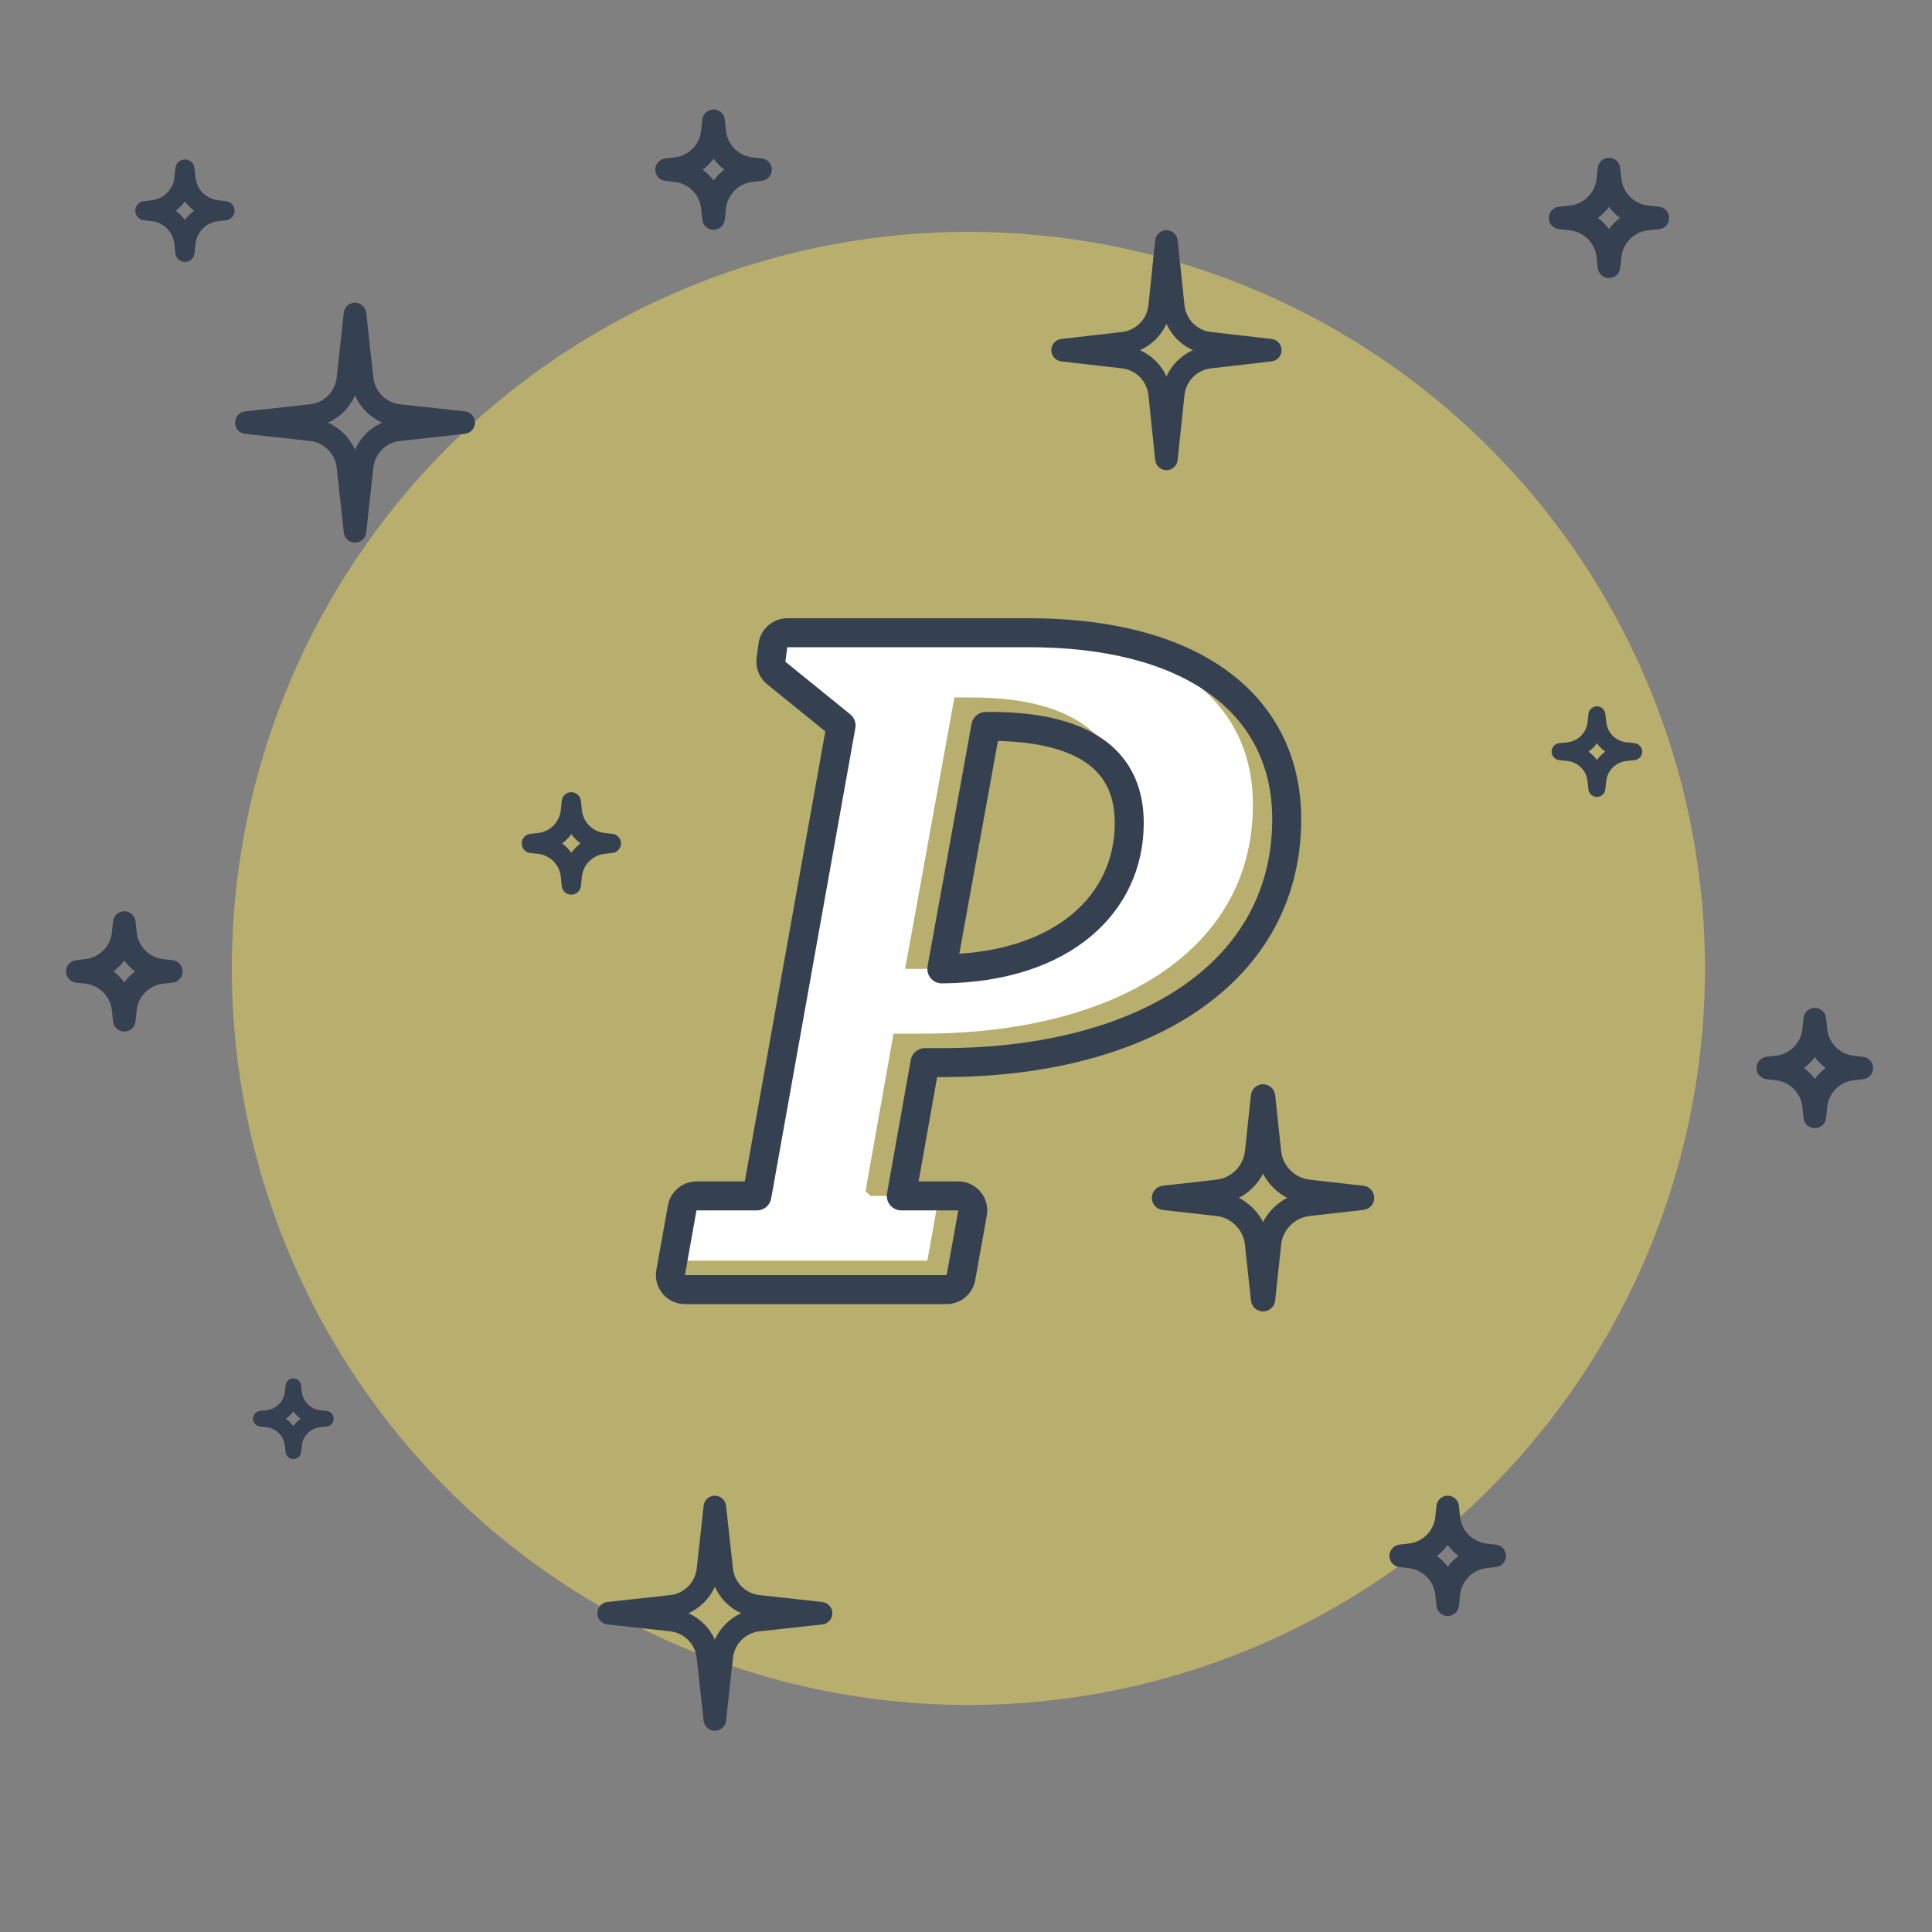
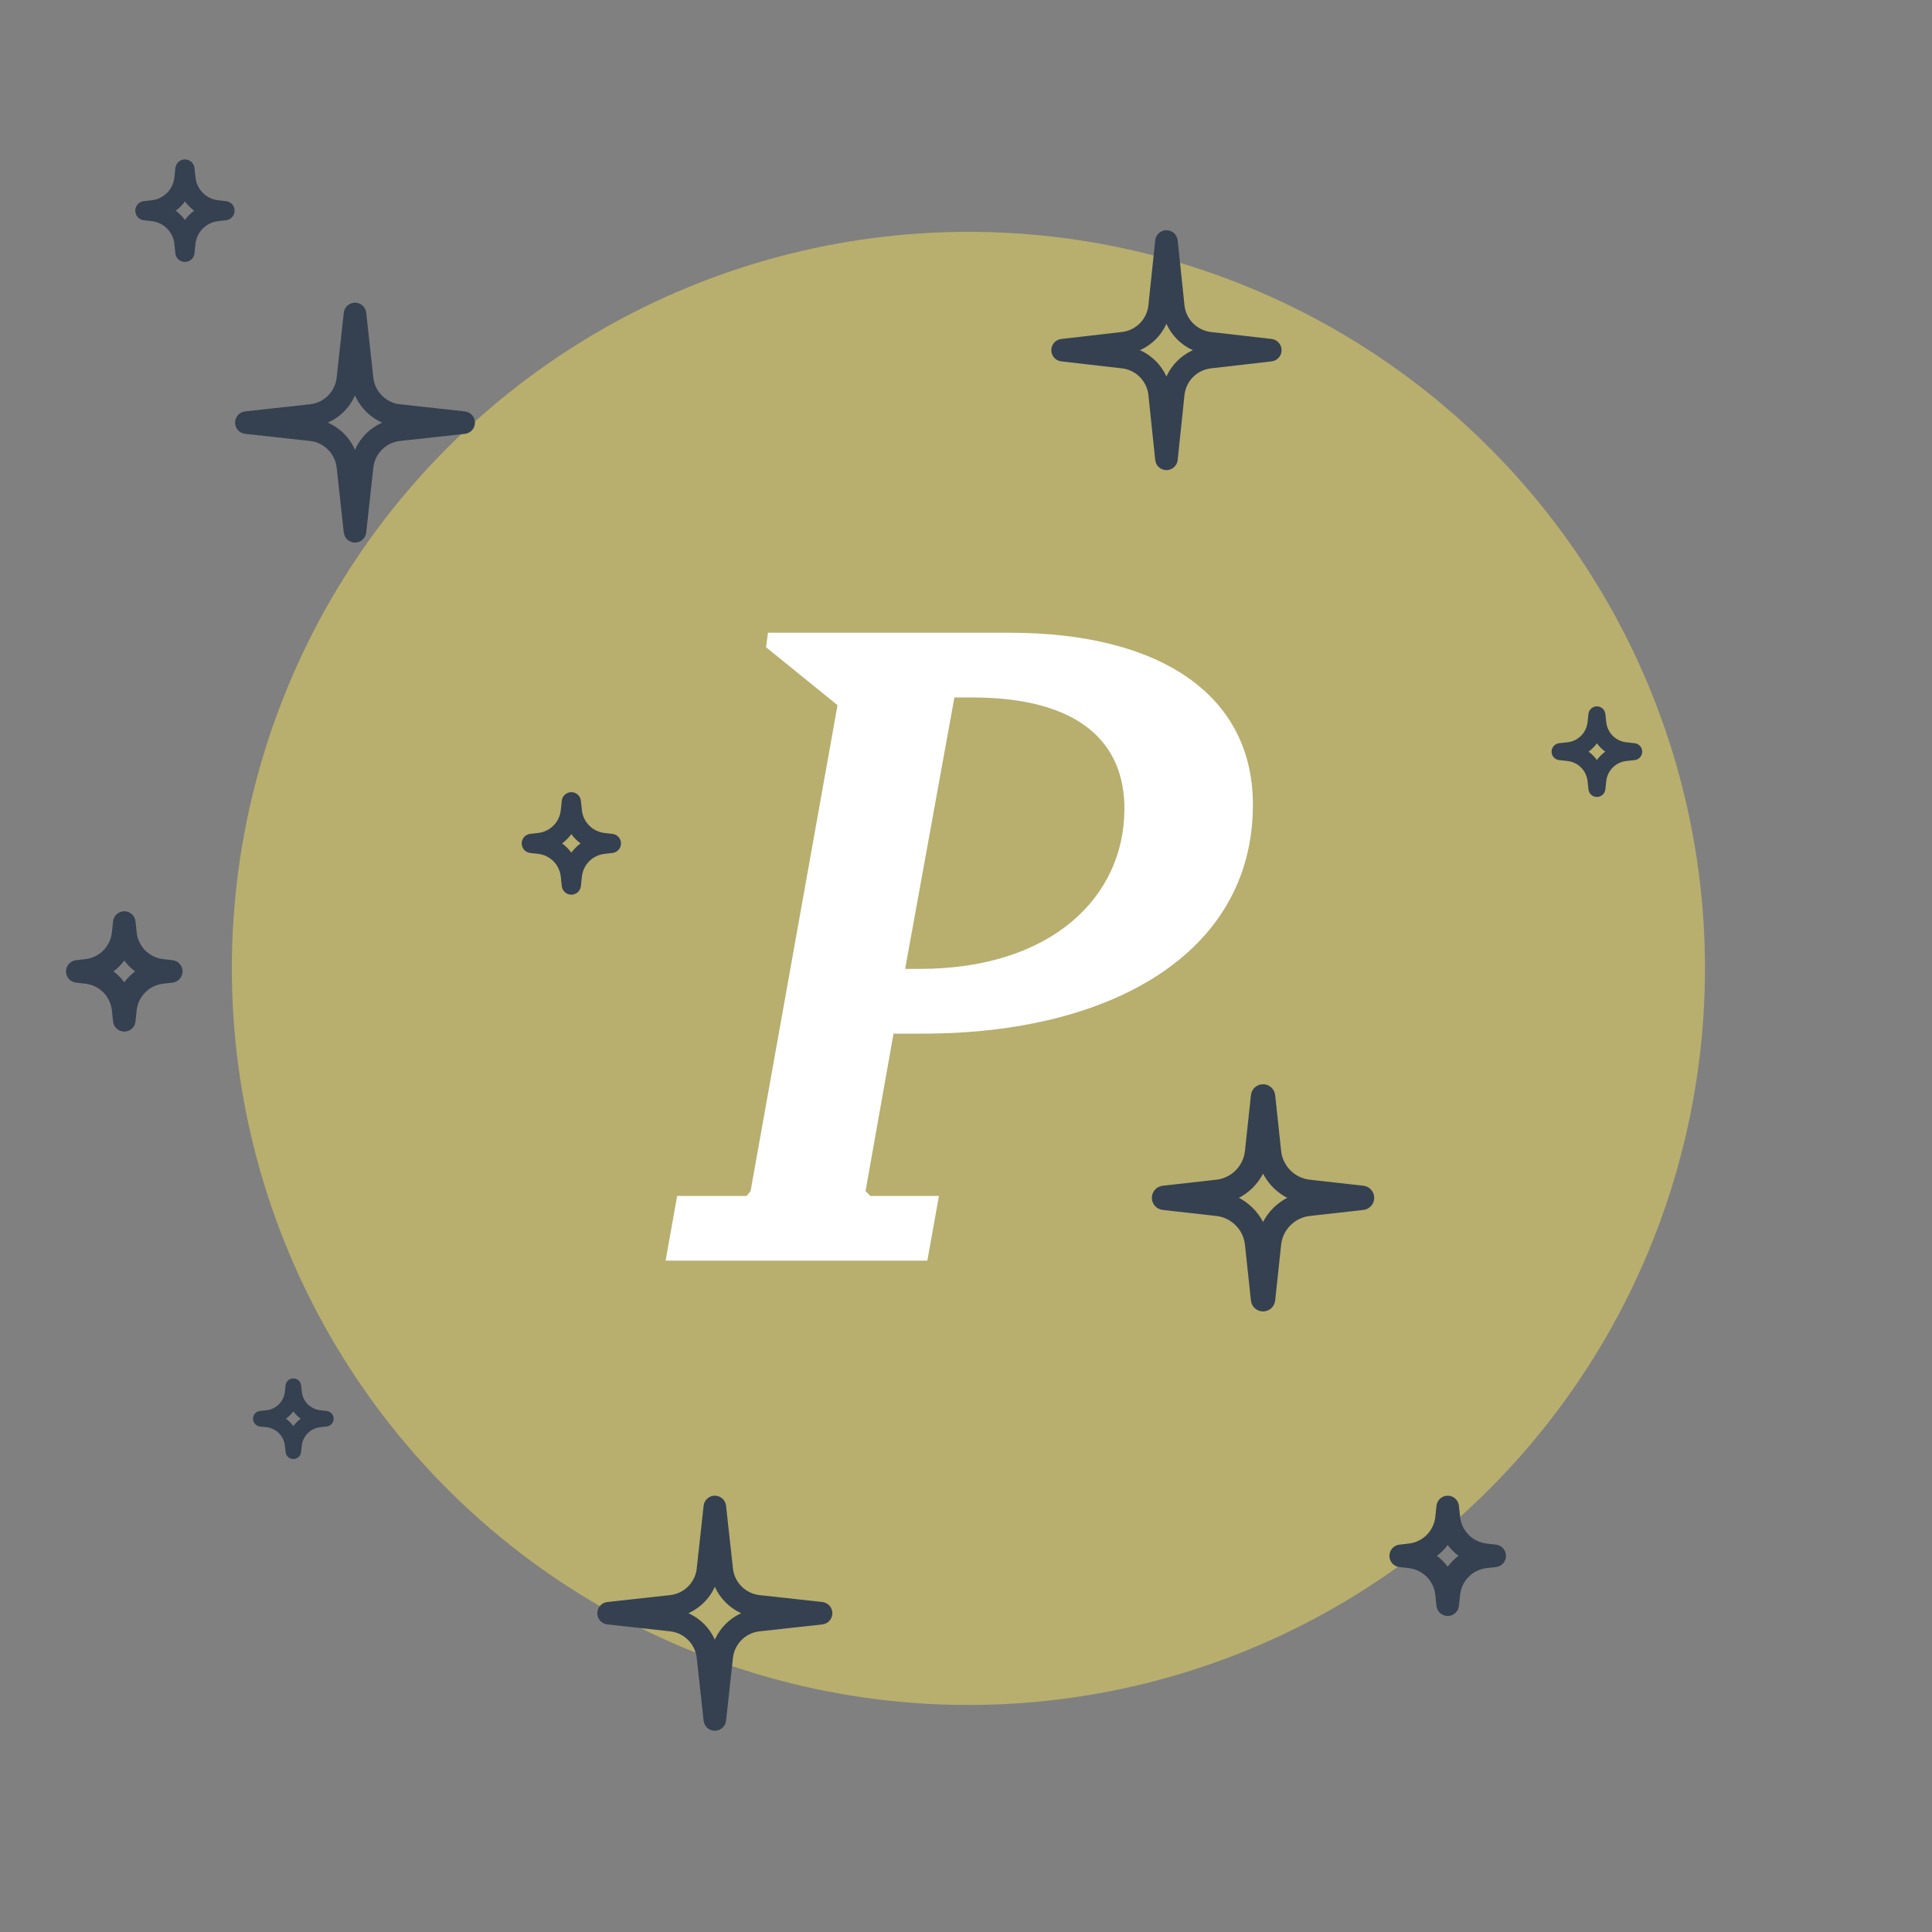
<svg xmlns="http://www.w3.org/2000/svg" width="400" height="400" viewBox="0 0 400 400" fill="none">
  <rect x="0" y="0" width="400" height="400" fill="#808080" stroke="none" />
  <circle opacity="0.5" cx="200.5" cy="200.5" r="152.5" fill="#F0DD5D" />
  <path d="M60.732 287L62.338 286.824C62.248 286.004 61.556 285.384 60.732 285.384C59.908 285.384 59.216 286.004 59.126 286.824L60.732 287ZM67.464 293.732L67.641 295.338C68.46 295.248 69.08 294.556 69.08 293.732C69.08 292.908 68.46 292.216 67.641 292.126L67.464 293.732ZM60.732 300.464L59.126 300.641C59.216 301.46 59.908 302.08 60.732 302.08C61.556 302.08 62.248 301.46 62.338 300.641L60.732 300.464ZM54 293.732L53.824 292.126C53.004 292.216 52.384 292.908 52.384 293.732C52.384 294.556 53.004 295.248 53.824 295.338L54 293.732ZM59.126 287.176L59.274 288.519L62.486 288.166L62.338 286.824L59.126 287.176ZM65.945 295.191L67.288 295.338L67.641 292.126L66.298 291.979L65.945 295.191ZM67.288 292.126L65.945 292.274L66.298 295.486L67.641 295.338L67.288 292.126ZM59.274 298.945L59.126 300.288L62.338 300.641L62.486 299.298L59.274 298.945ZM62.338 300.288L62.191 298.945L58.979 299.298L59.126 300.641L62.338 300.288ZM55.519 292.274L54.176 292.126L53.824 295.338L55.166 295.486L55.519 292.274ZM54.176 295.338L55.519 295.191L55.166 291.979L53.824 292.126L54.176 295.338ZM62.191 288.519L62.338 287.176L59.126 286.824L58.979 288.166L62.191 288.519ZM55.519 295.191C59.032 294.805 61.805 292.032 62.191 288.519L58.979 288.166C58.758 290.173 57.173 291.758 55.166 291.979L55.519 295.191ZM62.191 298.945C61.805 295.433 59.032 292.66 55.519 292.274L55.166 295.486C57.173 295.706 58.758 297.291 58.979 299.298L62.191 298.945ZM65.945 292.274C62.433 292.66 59.66 295.433 59.274 298.945L62.486 299.298C62.706 297.291 64.291 295.706 66.298 295.486L65.945 292.274ZM59.274 288.519C59.66 292.032 62.433 294.805 65.945 295.191L66.298 291.979C64.291 291.758 62.706 290.173 62.486 288.166L59.274 288.519Z" fill="#354150" />
  <path d="M330.621 148L332.37 147.808C332.272 146.916 331.518 146.241 330.621 146.241C329.724 146.241 328.971 146.916 328.873 147.808L330.621 148ZM338.243 155.621L338.435 157.37C339.327 157.272 340.002 156.518 340.002 155.621C340.002 154.724 339.327 153.971 338.435 153.873L338.243 155.621ZM330.621 163.243L328.873 163.435C328.971 164.327 329.724 165.002 330.621 165.002C331.518 165.002 332.272 164.327 332.37 163.435L330.621 163.243ZM323 155.621L322.808 153.873C321.916 153.971 321.241 154.724 321.241 155.621C321.241 156.518 321.916 157.272 322.808 157.37L323 155.621ZM330.432 149.726L328.684 149.534L330.432 149.726ZM336.517 155.811L336.325 154.063L336.517 155.811ZM330.811 149.726L329.063 149.918L330.811 149.726ZM328.873 148.192L329.063 149.918L332.559 149.534L332.37 147.808L328.873 148.192ZM336.325 157.18L338.051 157.37L338.435 153.873L336.709 153.684L336.325 157.18ZM338.051 153.873L336.325 154.063L336.709 157.559L338.435 157.37L338.051 153.873ZM329.063 161.325L328.873 163.051L332.37 163.435L332.559 161.709L329.063 161.325ZM332.37 163.051L332.18 161.325L328.684 161.709L328.873 163.435L332.37 163.051ZM324.918 154.063L323.192 153.873L322.808 157.37L324.534 157.559L324.918 154.063ZM323.192 157.37L324.918 157.18L324.534 153.684L322.808 153.873L323.192 157.37ZM332.18 149.918L332.37 148.192L328.873 147.808L328.684 149.534L332.18 149.918ZM324.918 157.18C328.741 156.76 331.76 153.741 332.18 149.918L328.684 149.534C328.443 151.718 326.718 153.443 324.534 153.684L324.918 157.18ZM332.18 161.325C331.76 157.502 328.741 154.483 324.918 154.063L324.534 157.559C326.718 157.799 328.443 159.524 328.684 161.709L332.18 161.325ZM336.325 154.063C332.502 154.483 329.483 157.502 329.063 161.325L332.559 161.709C332.799 159.524 334.524 157.799 336.709 157.559L336.325 154.063ZM329.063 149.918C329.483 153.741 332.502 156.76 336.325 157.18L336.709 153.684C334.524 153.443 332.799 151.718 332.559 149.534L329.063 149.918Z" fill="#354150" />
-   <path d="M333.121 35L335.443 34.745C335.313 33.561 334.313 32.664 333.121 32.664C331.93 32.664 330.93 33.561 330.8 34.745L333.121 35ZM343.243 45.121L343.498 47.443C344.682 47.313 345.579 46.313 345.579 45.121C345.579 43.93 344.682 42.93 343.498 42.8L343.243 45.121ZM333.121 55.243L330.8 55.498C330.93 56.682 331.93 57.579 333.121 57.579C334.313 57.579 335.313 56.682 335.443 55.498L333.121 55.243ZM323 45.121L322.745 42.8C321.561 42.93 320.664 43.93 320.664 45.121C320.664 46.313 321.561 47.313 322.745 47.443L323 45.121ZM340.951 45.373L340.696 43.051L340.951 45.373ZM333.373 52.951L331.051 52.696L333.373 52.951ZM340.951 44.87L340.696 47.191L340.951 44.87ZM330.8 35.255L331.051 37.547L335.695 37.037L335.443 34.745L330.8 35.255ZM340.696 47.191L342.988 47.443L343.498 42.8L341.206 42.548L340.696 47.191ZM342.988 42.8L340.696 43.051L341.206 47.695L343.498 47.443L342.988 42.8ZM331.051 52.696L330.8 54.988L335.443 55.498L335.695 53.206L331.051 52.696ZM335.443 54.988L335.191 52.696L330.548 53.206L330.8 55.498L335.443 54.988ZM325.547 43.051L323.255 42.8L322.745 47.443L325.037 47.695L325.547 43.051ZM323.255 47.443L325.547 47.191L325.037 42.548L322.745 42.8L323.255 47.443ZM335.191 37.547L335.443 35.255L330.8 34.745L330.548 37.037L335.191 37.547ZM325.547 47.191C330.624 46.633 334.633 42.624 335.191 37.547L330.548 37.037C330.229 39.938 327.938 42.229 325.037 42.548L325.547 47.191ZM335.191 52.696C334.633 47.618 330.624 43.609 325.547 43.051L325.037 47.695C327.938 48.014 330.229 50.305 330.548 53.206L335.191 52.696ZM340.696 43.051C335.618 43.609 331.609 47.618 331.051 52.696L335.695 53.206C336.014 50.305 338.305 48.014 341.206 47.695L340.696 43.051ZM331.051 37.547C331.609 42.624 335.618 46.633 340.696 47.191L341.206 42.548C338.305 42.229 336.014 39.938 335.695 37.037L331.051 37.547Z" fill="#354150" />
  <path d="M148 312L150.322 311.745C150.192 310.561 149.191 309.664 148 309.664C146.809 309.664 145.808 310.561 145.678 311.745L148 312ZM170 334L170.255 336.322C171.439 336.192 172.336 335.191 172.336 334C172.336 332.809 171.439 331.808 170.255 331.678L170 334ZM148 356L145.678 356.255C145.808 357.439 146.809 358.336 148 358.336C149.191 358.336 150.192 357.439 150.322 356.255L148 356ZM126 334L125.745 331.678C124.561 331.808 123.664 332.809 123.664 334C123.664 335.191 124.561 336.192 125.745 336.322L126 334ZM138.995 332.572L138.739 330.251L138.995 332.572ZM146.572 324.995L144.251 324.739L146.572 324.995ZM138.995 335.428L138.739 337.749L138.995 335.428ZM157.005 335.428L156.75 333.106L157.005 335.428ZM149.428 324.995L151.749 324.739L149.428 324.995ZM145.678 312.255L147.106 325.25L151.749 324.739L150.322 311.745L145.678 312.255ZM156.75 334.894L169.745 336.322L170.255 331.678L157.261 330.251L156.75 334.894ZM169.745 331.678L156.75 333.106L157.261 337.749L170.255 336.322L169.745 331.678ZM147.106 342.75L145.678 355.745L150.322 356.255L151.749 343.261L147.106 342.75ZM150.322 355.745L148.894 342.75L144.251 343.261L145.678 356.255L150.322 355.745ZM139.25 333.106L126.255 331.678L125.745 336.322L138.739 337.749L139.25 333.106ZM126.255 336.322L139.25 334.894L138.739 330.251L125.745 331.678L126.255 336.322ZM148.894 325.25L150.322 312.255L145.678 311.745L144.251 324.739L148.894 325.25ZM139.25 334.894C144.327 334.336 148.336 330.327 148.894 325.25L144.251 324.739C143.932 327.641 141.641 329.932 138.739 330.251L139.25 334.894ZM148.894 342.75C148.336 337.673 144.327 333.664 139.25 333.106L138.739 337.749C141.641 338.068 143.932 340.359 144.251 343.261L148.894 342.75ZM156.75 333.106C151.673 333.664 147.664 337.673 147.106 342.75L151.749 343.261C152.068 340.359 154.359 338.068 157.261 337.749L156.75 333.106ZM147.106 325.25C147.664 330.327 151.673 334.336 156.75 334.894L157.261 330.251C154.359 329.932 152.068 327.641 151.749 324.739L147.106 325.25Z" fill="#354150" />
  <path d="M73.5 65L75.822 64.745C75.692 63.561 74.691 62.664 73.5 62.664C72.309 62.664 71.308 63.561 71.178 64.745L73.5 65ZM96 87.5L96.255 89.822C97.439 89.692 98.336 88.691 98.336 87.5C98.336 86.309 97.439 85.308 96.255 85.178L96 87.5ZM73.5 110L71.178 110.255C71.308 111.439 72.309 112.336 73.5 112.336C74.691 112.336 75.692 111.439 75.822 110.255L73.5 110ZM51 87.5L50.745 85.178C49.561 85.308 48.664 86.309 48.664 87.5C48.664 88.691 49.561 89.692 50.745 89.822L51 87.5ZM82.555 88.977L82.3 86.656L82.555 88.977ZM74.977 96.555L72.656 96.3L74.977 96.555ZM74.977 78.445L72.656 78.7L74.977 78.445ZM82.555 86.023L82.3 88.344L82.555 86.023ZM71.178 65.255L72.656 78.7L77.299 78.19L75.822 64.745L71.178 65.255ZM82.3 88.344L95.745 89.822L96.255 85.178L82.81 83.701L82.3 88.344ZM95.745 85.178L82.3 86.656L82.81 91.299L96.255 89.822L95.745 85.178ZM72.656 96.3L71.178 109.745L75.822 110.255L77.299 96.81L72.656 96.3ZM75.822 109.745L74.344 96.3L69.701 96.81L71.178 110.255L75.822 109.745ZM64.7 86.656L51.255 85.178L50.745 89.822L64.19 91.299L64.7 86.656ZM51.255 89.822L64.7 88.344L64.19 83.701L50.745 85.178L51.255 89.822ZM74.344 78.7L75.822 65.255L71.178 64.745L69.701 78.19L74.344 78.7ZM64.7 88.344C69.778 87.787 73.787 83.778 74.344 78.7L69.701 78.19C69.382 81.091 67.091 83.382 64.19 83.701L64.7 88.344ZM74.344 96.3C73.787 91.222 69.778 87.213 64.7 86.656L64.19 91.299C67.091 91.618 69.382 93.909 69.701 96.81L74.344 96.3ZM82.3 86.656C77.222 87.213 73.213 91.222 72.656 96.3L77.299 96.81C77.618 93.909 79.909 91.618 82.81 91.299L82.3 86.656ZM72.656 78.7C73.213 83.778 77.222 87.787 82.3 88.344L82.81 83.701C79.909 83.382 77.618 81.091 77.299 78.19L72.656 78.7Z" fill="#354150" />
  <path d="M241.5 50L243.823 49.756C243.698 48.567 242.696 47.664 241.5 47.664C240.304 47.664 239.302 48.567 239.177 49.756L241.5 50ZM263 72.5L263.267 74.82C264.446 74.685 265.336 73.687 265.336 72.5C265.336 71.313 264.446 70.315 263.267 70.18L263 72.5ZM241.5 95L239.177 95.244C239.302 96.433 240.304 97.336 241.5 97.336C242.696 97.336 243.698 96.433 243.823 95.244L241.5 95ZM220 72.5L219.733 70.18C218.554 70.315 217.664 71.313 217.664 72.5C217.664 73.687 218.554 74.685 219.733 74.82L220 72.5ZM232.549 71.057L232.283 68.737L232.549 71.057ZM240.089 63.443L237.766 63.199L240.089 63.443ZM232.549 73.943L232.283 76.263L232.549 73.943ZM250.451 73.943L250.184 71.623L250.451 73.943ZM239.177 50.244L240.588 63.687L245.234 63.199L243.823 49.756L239.177 50.244ZM250.184 73.377L262.733 74.82L263.267 70.18L250.717 68.737L250.184 73.377ZM262.733 70.18L250.184 71.623L250.717 76.263L263.267 74.82L262.733 70.18ZM240.588 81.313L239.177 94.756L243.823 95.244L245.234 81.801L240.588 81.313ZM243.823 94.756L242.412 81.313L237.766 81.801L239.177 95.244L243.823 94.756ZM232.816 71.623L220.267 70.18L219.733 74.82L232.283 76.263L232.816 71.623ZM220.267 74.82L232.816 73.377L232.283 68.737L219.733 70.18L220.267 74.82ZM242.412 63.687L243.823 50.244L239.177 49.756L237.766 63.199L242.412 63.687ZM232.816 73.377C237.89 72.794 241.878 68.766 242.412 63.687L237.766 63.199C237.461 66.102 235.182 68.403 232.283 68.737L232.816 73.377ZM242.412 81.313C241.878 76.234 237.89 72.206 232.816 71.623L232.283 76.263C235.182 76.597 237.461 78.898 237.766 81.801L242.412 81.313ZM250.184 71.623C245.11 72.206 241.122 76.234 240.588 81.313L245.234 81.801C245.539 78.898 247.818 76.597 250.717 76.263L250.184 71.623ZM240.588 63.687C241.122 68.766 245.11 72.794 250.184 73.377L250.717 68.737C247.818 68.403 245.539 66.102 245.234 63.199L240.588 63.687Z" fill="#354150" />
  <path d="M25.732 191L28.055 190.755C27.929 189.566 26.927 188.664 25.732 188.664C24.537 188.664 23.535 189.566 23.409 190.755L25.732 191ZM35.464 201.121L35.729 203.442C36.909 203.307 37.8 202.309 37.8 201.121C37.8 199.934 36.909 198.936 35.729 198.801L35.464 201.121ZM25.732 211.243L23.409 211.488C23.535 212.677 24.537 213.579 25.732 213.579C26.927 213.579 27.929 212.677 28.055 211.488L25.732 211.243ZM16 201.121L15.735 198.801C14.555 198.936 13.664 199.934 13.664 201.121C13.664 202.309 14.555 203.307 15.735 203.442L16 201.121ZM33.519 201.344L33.254 199.023L33.519 201.344ZM33.519 200.899L33.254 203.22L33.519 200.899ZM23.409 191.245L23.651 193.535L28.297 193.045L28.055 190.755L23.409 191.245ZM33.254 203.22L35.199 203.442L35.729 198.801L33.784 198.578L33.254 203.22ZM35.199 198.801L33.254 199.023L33.784 203.664L35.729 203.442L35.199 198.801ZM23.651 208.707L23.409 210.997L28.055 211.488L28.297 209.198L23.651 208.707ZM28.055 210.997L27.813 208.707L23.167 209.198L23.409 211.488L28.055 210.997ZM18.211 199.023L16.265 198.801L15.735 203.442L17.68 203.664L18.211 199.023ZM16.265 203.442L18.211 203.22L17.68 198.578L15.735 198.801L16.265 203.442ZM27.813 193.535L28.055 191.245L23.409 190.755L23.167 193.045L27.813 193.535ZM18.211 203.22C23.285 202.64 27.276 198.614 27.813 193.535L23.167 193.045C22.861 195.947 20.58 198.247 17.68 198.578L18.211 203.22ZM27.813 208.707C27.276 203.628 23.285 199.603 18.211 199.023L17.68 203.664C20.58 203.996 22.861 206.296 23.167 209.198L27.813 208.707ZM33.254 199.023C28.179 199.603 24.188 203.628 23.651 208.707L28.297 209.198C28.604 206.296 30.884 203.996 33.784 203.664L33.254 199.023ZM23.651 193.535C24.188 198.614 28.179 202.64 33.254 203.22L33.784 198.578C30.884 198.247 28.604 195.947 28.297 193.045L23.651 193.535Z" fill="#354150" />
  <path d="M261.5 227L264.006 226.731C263.868 225.451 262.788 224.48 261.5 224.48C260.212 224.48 259.132 225.451 258.994 226.731L261.5 227ZM282 248L282.282 250.504C283.556 250.361 284.52 249.283 284.52 248C284.52 246.717 283.556 245.639 282.282 245.496L282 248ZM261.5 269L258.994 269.269C259.132 270.549 260.212 271.52 261.5 271.52C262.788 271.52 263.868 270.549 264.006 269.269L261.5 269ZM241 248L240.718 245.496C239.444 245.639 238.48 246.717 238.48 248C238.48 249.283 239.444 250.361 240.718 250.504L241 248ZM252.107 246.75L251.825 244.246L252.107 246.75ZM270.893 246.75L270.611 249.254L270.893 246.75ZM258.994 227.269L260.234 238.822L265.245 238.285L264.006 226.731L258.994 227.269ZM270.611 249.254L281.718 250.504L282.282 245.496L271.175 244.246L270.611 249.254ZM281.718 245.496L270.611 246.746L271.175 251.754L282.282 250.504L281.718 245.496ZM260.234 257.178L258.994 268.731L264.006 269.269L265.245 257.715L260.234 257.178ZM264.006 268.731L262.766 257.178L257.755 257.715L258.994 269.269L264.006 268.731ZM252.389 246.746L241.282 245.496L240.718 250.504L251.825 251.754L252.389 246.746ZM241.282 250.504L252.389 249.254L251.825 244.246L240.718 245.496L241.282 250.504ZM262.766 238.822L264.006 227.269L258.994 226.731L257.755 238.285L262.766 238.822ZM252.389 249.254C257.865 248.638 262.179 244.301 262.766 238.822L257.755 238.285C257.419 241.416 254.954 243.894 251.825 244.246L252.389 249.254ZM262.766 257.178C262.179 251.699 257.865 247.362 252.389 246.746L251.825 251.754C254.954 252.106 257.419 254.584 257.755 257.715L262.766 257.178ZM270.611 246.746C265.135 247.362 260.821 251.699 260.234 257.178L265.245 257.715C265.581 254.584 268.046 252.106 271.175 251.754L270.611 246.746ZM260.234 238.822C260.821 244.301 265.135 248.638 270.611 249.254L271.175 244.246C268.046 243.894 265.581 241.416 265.245 238.285L260.234 238.822Z" fill="#354150" />
  <path d="M299.732 312L302.055 311.755C301.929 310.566 300.927 309.664 299.732 309.664C298.537 309.664 297.535 310.566 297.409 311.755L299.732 312ZM309.464 322.121L309.729 324.442C310.909 324.307 311.8 323.309 311.8 322.121C311.8 320.934 310.909 319.936 309.729 319.801L309.464 322.121ZM299.732 332.243L297.409 332.488C297.535 333.677 298.537 334.579 299.732 334.579C300.927 334.579 301.929 333.677 302.055 332.488L299.732 332.243ZM290 322.121L289.735 319.801C288.555 319.936 287.664 320.934 287.664 322.121C287.664 323.309 288.555 324.307 289.735 324.442L290 322.121ZM307.519 322.344L307.253 320.023L307.519 322.344ZM307.519 321.899L307.253 324.22L307.519 321.899ZM297.409 312.245L297.651 314.535L302.297 314.045L302.055 311.755L297.409 312.245ZM307.253 324.22L309.199 324.442L309.729 319.801L307.784 319.578L307.253 324.22ZM309.199 319.801L307.253 320.023L307.784 324.664L309.729 324.442L309.199 319.801ZM297.651 329.707L297.409 331.997L302.055 332.488L302.297 330.198L297.651 329.707ZM302.055 331.997L301.813 329.707L297.167 330.198L297.409 332.488L302.055 331.997ZM292.211 320.023L290.265 319.801L289.735 324.442L291.68 324.664L292.211 320.023ZM290.265 324.442L292.211 324.22L291.68 319.578L289.735 319.801L290.265 324.442ZM301.813 314.535L302.055 312.245L297.409 311.755L297.167 314.045L301.813 314.535ZM292.211 324.22C297.285 323.64 301.276 319.614 301.813 314.535L297.167 314.045C296.861 316.947 294.58 319.247 291.68 319.578L292.211 324.22ZM301.813 329.707C301.276 324.628 297.285 320.603 292.211 320.023L291.68 324.664C294.58 324.996 296.861 327.296 297.167 330.198L301.813 329.707ZM307.253 320.023C302.179 320.603 298.188 324.628 297.651 329.707L302.297 330.198C302.603 327.296 304.884 324.996 307.784 324.664L307.253 320.023ZM297.651 314.535C298.188 319.614 302.179 323.64 307.253 324.22L307.784 319.578C304.884 319.247 302.603 316.947 302.297 314.045L297.651 314.535Z" fill="#354150" />
-   <path d="M147.732 25L150.055 24.755C149.929 23.566 148.927 22.664 147.732 22.664C146.537 22.664 145.535 23.566 145.409 24.755L147.732 25ZM157.464 35.121L157.729 37.442C158.909 37.307 159.8 36.309 159.8 35.121C159.8 33.934 158.909 32.936 157.729 32.801L157.464 35.121ZM147.732 45.243L145.409 45.488C145.535 46.677 146.537 47.579 147.732 47.579C148.927 47.579 149.929 46.677 150.055 45.488L147.732 45.243ZM138 35.121L137.735 32.801C136.555 32.936 135.664 33.934 135.664 35.121C135.664 36.309 136.555 37.307 137.735 37.442L138 35.121ZM155.519 35.344L155.253 33.023L155.519 35.344ZM155.519 34.899L155.253 37.22L155.519 34.899ZM145.409 25.245L145.651 27.535L150.297 27.045L150.055 24.755L145.409 25.245ZM155.253 37.22L157.199 37.442L157.729 32.801L155.784 32.578L155.253 37.22ZM157.199 32.801L155.253 33.023L155.784 37.664L157.729 37.442L157.199 32.801ZM145.651 42.708L145.409 44.998L150.055 45.488L150.297 43.198L145.651 42.708ZM150.055 44.998L149.813 42.708L145.167 43.198L145.409 45.488L150.055 44.998ZM140.211 33.023L138.265 32.801L137.735 37.442L139.68 37.664L140.211 33.023ZM138.265 37.442L140.211 37.22L139.68 32.578L137.735 32.801L138.265 37.442ZM149.813 27.535L150.055 25.245L145.409 24.755L145.167 27.045L149.813 27.535ZM140.211 37.22C145.285 36.64 149.276 32.614 149.813 27.535L145.167 27.045C144.861 29.947 142.58 32.247 139.68 32.578L140.211 37.22ZM149.813 42.708C149.276 37.628 145.285 33.603 140.211 33.023L139.68 37.664C142.58 37.996 144.861 40.296 145.167 43.198L149.813 42.708ZM155.253 33.023C150.179 33.603 146.188 37.628 145.651 42.708L150.297 43.198C150.603 40.296 152.884 37.996 155.784 37.664L155.253 33.023ZM145.651 27.535C146.188 32.614 150.179 36.64 155.253 37.22L155.784 32.578C152.884 32.247 150.603 29.947 150.297 27.045L145.651 27.535Z" fill="#354150" />
  <path d="M118.29 166L120.268 165.791C120.161 164.779 119.308 164.01 118.29 164.01C117.272 164.01 116.418 164.779 116.311 165.791L118.29 166ZM126.58 174.621L126.806 176.598C127.81 176.483 128.569 175.633 128.569 174.621C128.569 173.61 127.81 172.76 126.806 172.645L126.58 174.621ZM118.29 183.243L116.311 183.452C116.418 184.464 117.272 185.232 118.29 185.232C119.308 185.232 120.161 184.464 120.268 183.452L118.29 183.243ZM110 174.621L109.774 172.645C108.769 172.76 108.01 173.61 108.01 174.621C108.01 175.633 108.769 176.483 109.774 176.598L110 174.621ZM118.496 167.951L116.517 168.16L118.496 167.951ZM124.922 174.432L124.697 176.409L124.922 174.432ZM116.311 166.209L116.517 168.16L120.474 167.742L120.268 165.791L116.311 166.209ZM124.697 176.409L126.354 176.598L126.806 172.645L125.148 172.455L124.697 176.409ZM126.354 172.645L124.697 172.834L125.148 176.787L126.806 176.598L126.354 172.645ZM116.517 181.083L116.311 183.034L120.268 183.452L120.474 181.501L116.517 181.083ZM120.268 183.034L120.062 181.083L116.105 181.501L116.311 183.452L120.268 183.034ZM111.883 172.834L110.226 172.645L109.774 176.598L111.431 176.787L111.883 172.834ZM110.226 176.598L111.883 176.409L111.431 172.455L109.774 172.645L110.226 176.598ZM120.062 168.16L120.268 166.209L116.311 165.791L116.105 167.742L120.062 168.16ZM111.883 176.409C116.205 175.915 119.605 172.486 120.062 168.16L116.105 167.742C115.844 170.214 113.901 172.173 111.431 172.455L111.883 176.409ZM120.062 181.083C119.605 176.757 116.205 173.328 111.883 172.834L111.431 176.787C113.901 177.07 115.844 179.029 116.105 181.501L120.062 181.083ZM124.697 172.834C120.374 173.328 116.974 176.757 116.517 181.083L120.474 181.501C120.736 179.029 122.678 177.07 125.148 176.787L124.697 172.834ZM116.517 168.16C116.974 172.486 120.374 175.915 124.697 176.409L125.148 172.455C122.678 172.173 120.736 170.214 120.474 167.742L116.517 168.16Z" fill="#354150" />
  <path d="M38.29 35L40.268 34.791C40.161 33.779 39.308 33.01 38.29 33.01C37.272 33.01 36.418 33.779 36.311 34.791L38.29 35ZM46.58 43.621L46.806 45.598C47.81 45.483 48.569 44.633 48.569 43.621C48.569 42.61 47.81 41.76 46.806 41.645L46.58 43.621ZM38.29 52.243L36.311 52.452C36.418 53.464 37.272 54.232 38.29 54.232C39.308 54.232 40.161 53.464 40.268 52.452L38.29 52.243ZM30 43.621L29.774 41.645C28.769 41.76 28.01 42.61 28.01 43.621C28.01 44.633 28.769 45.483 29.774 45.598L30 43.621ZM38.496 36.951L36.517 37.16L38.496 36.951ZM44.922 43.432L44.697 45.409L44.922 43.432ZM36.311 35.209L36.517 37.16L40.474 36.742L40.268 34.791L36.311 35.209ZM44.697 45.409L46.354 45.598L46.806 41.645L45.148 41.455L44.697 45.409ZM46.354 41.645L44.697 41.834L45.148 45.788L46.806 45.598L46.354 41.645ZM36.517 50.083L36.311 52.034L40.268 52.452L40.474 50.501L36.517 50.083ZM40.268 52.034L40.062 50.083L36.105 50.501L36.311 52.452L40.268 52.034ZM31.883 41.834L30.226 41.645L29.774 45.598L31.431 45.788L31.883 41.834ZM30.226 45.598L31.883 45.409L31.431 41.455L29.774 41.645L30.226 45.598ZM40.062 37.16L40.268 35.209L36.311 34.791L36.105 36.742L40.062 37.16ZM31.883 45.409C36.206 44.915 39.605 41.486 40.062 37.16L36.105 36.742C35.844 39.214 33.901 41.173 31.431 41.455L31.883 45.409ZM40.062 50.083C39.605 45.757 36.206 42.328 31.883 41.834L31.431 45.788C33.901 46.07 35.844 48.029 36.105 50.501L40.062 50.083ZM44.697 41.834C40.374 42.328 36.974 45.757 36.517 50.083L40.474 50.501C40.736 48.029 42.678 46.07 45.148 45.788L44.697 41.834ZM36.517 37.16C36.974 41.486 40.374 44.915 44.697 45.409L45.148 41.455C42.678 41.173 40.736 39.214 40.474 36.742L36.517 37.16Z" fill="#354150" />
-   <path d="M375.732 211L378.055 210.755C377.929 209.566 376.927 208.664 375.732 208.664C374.537 208.664 373.535 209.566 373.409 210.755L375.732 211ZM385.464 221.121L385.729 223.442C386.909 223.307 387.8 222.309 387.8 221.121C387.8 219.934 386.909 218.936 385.729 218.801L385.464 221.121ZM375.732 231.243L373.409 231.488C373.535 232.677 374.537 233.579 375.732 233.579C376.927 233.579 377.929 232.677 378.055 231.488L375.732 231.243ZM366 221.121L365.735 218.801C364.555 218.936 363.664 219.934 363.664 221.121C363.664 222.309 364.555 223.307 365.735 223.442L366 221.121ZM383.519 221.344L383.253 219.023L383.519 221.344ZM383.519 220.899L383.253 223.22L383.519 220.899ZM373.409 211.245L373.651 213.535L378.297 213.045L378.055 210.755L373.409 211.245ZM383.253 223.22L385.199 223.442L385.729 218.801L383.784 218.578L383.253 223.22ZM385.199 218.801L383.253 219.023L383.784 223.664L385.729 223.442L385.199 218.801ZM373.651 228.707L373.409 230.997L378.055 231.488L378.297 229.198L373.651 228.707ZM378.055 230.997L377.813 228.707L373.167 229.198L373.409 231.488L378.055 230.997ZM368.211 219.023L366.265 218.801L365.735 223.442L367.68 223.664L368.211 219.023ZM366.265 223.442L368.211 223.22L367.68 218.578L365.735 218.801L366.265 223.442ZM377.813 213.535L378.055 211.245L373.409 210.755L373.167 213.045L377.813 213.535ZM368.211 223.22C373.285 222.64 377.276 218.614 377.813 213.535L373.167 213.045C372.861 215.947 370.58 218.247 367.68 218.578L368.211 223.22ZM377.813 228.707C377.276 223.628 373.285 219.603 368.211 219.023L367.68 223.664C370.58 223.996 372.861 226.296 373.167 229.198L377.813 228.707ZM383.253 219.023C378.179 219.603 374.188 223.628 373.651 228.707L378.297 229.198C378.603 226.296 380.884 223.996 383.784 223.664L383.253 219.023ZM373.651 213.535C374.188 218.614 378.179 222.64 383.253 223.22L383.784 218.578C380.884 218.247 378.603 215.947 378.297 213.045L373.651 213.535Z" fill="#354150" />
  <path d="M191.2 214C229.6 214 259.4 197.6 259.4 166.6C259.4 144 240.4 131 209 131H159L158.6 134L173.4 146L155.4 246.6L154.6 247.6H140.2L137.8 261H192L194.4 247.6H180.2L179.2 246.6L185 214H191.2ZM201.2 144.4C223.8 144.4 232.8 154 232.8 167.4C232.8 185.8 217.6 200.6 190.4 200.6H187.4L197.6 144.4H201.2Z" fill="white" />
-   <path d="M163 131C161.496 131 160.225 132.113 160.026 133.604L159.626 136.604C159.488 137.639 159.899 138.672 160.711 139.33L174.135 150.215L156.71 247.6H144.2C142.747 247.6 141.503 248.641 141.247 250.071L138.847 263.471C138.69 264.345 138.929 265.244 139.499 265.925C140.069 266.606 140.912 267 141.8 267H196C197.453 267 198.697 265.959 198.953 264.529L201.353 251.129C201.51 250.255 201.271 249.356 200.701 248.675C200.131 247.994 199.288 247.6 198.4 247.6H186.603L191.513 220H195.2C214.771 220 232.45 215.829 245.337 207.439C258.338 198.975 266.4 186.227 266.4 169.6C266.4 157.335 261.184 147.512 251.696 140.868C242.338 134.315 229.055 131 213 131H163ZM205.2 150.4C216.139 150.4 223.26 152.732 227.597 156.214C231.826 159.61 233.8 164.419 233.8 170.4C233.8 178.72 230.387 186.172 223.88 191.595C217.437 196.964 207.77 200.492 194.994 200.598L204.105 150.4H205.2Z" stroke="#354150" stroke-width="6" stroke-linejoin="round" />
</svg>